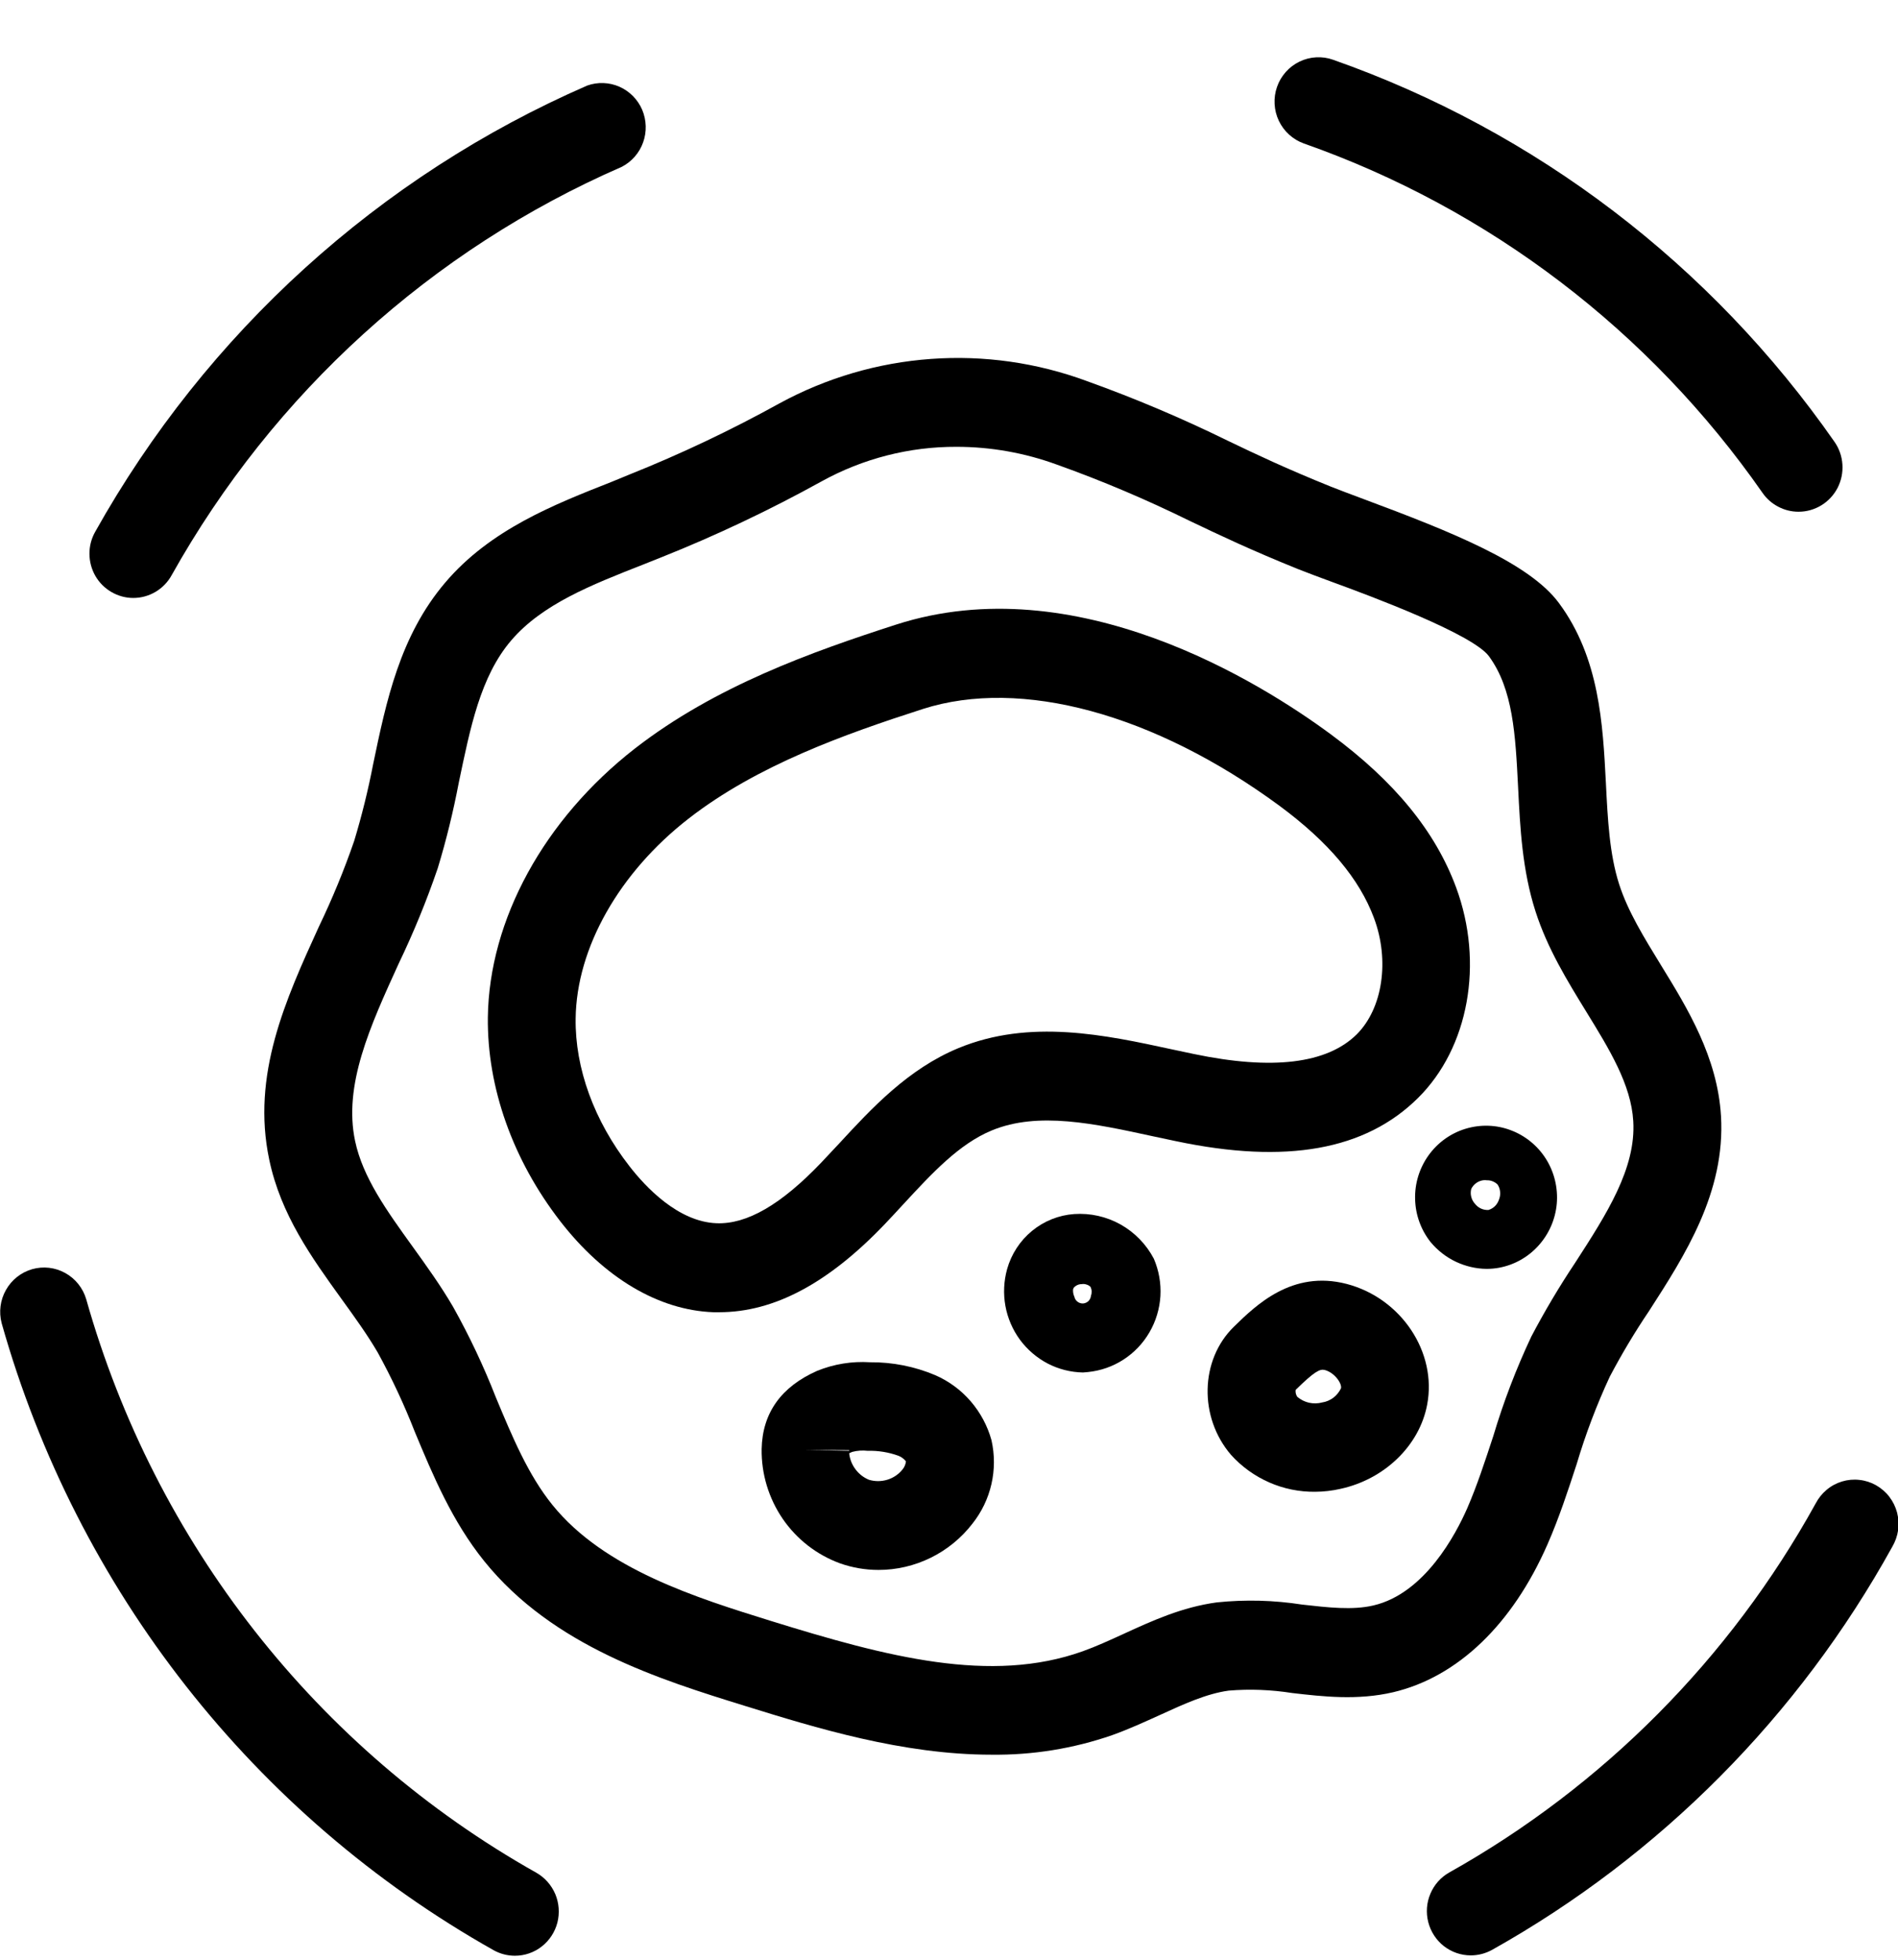
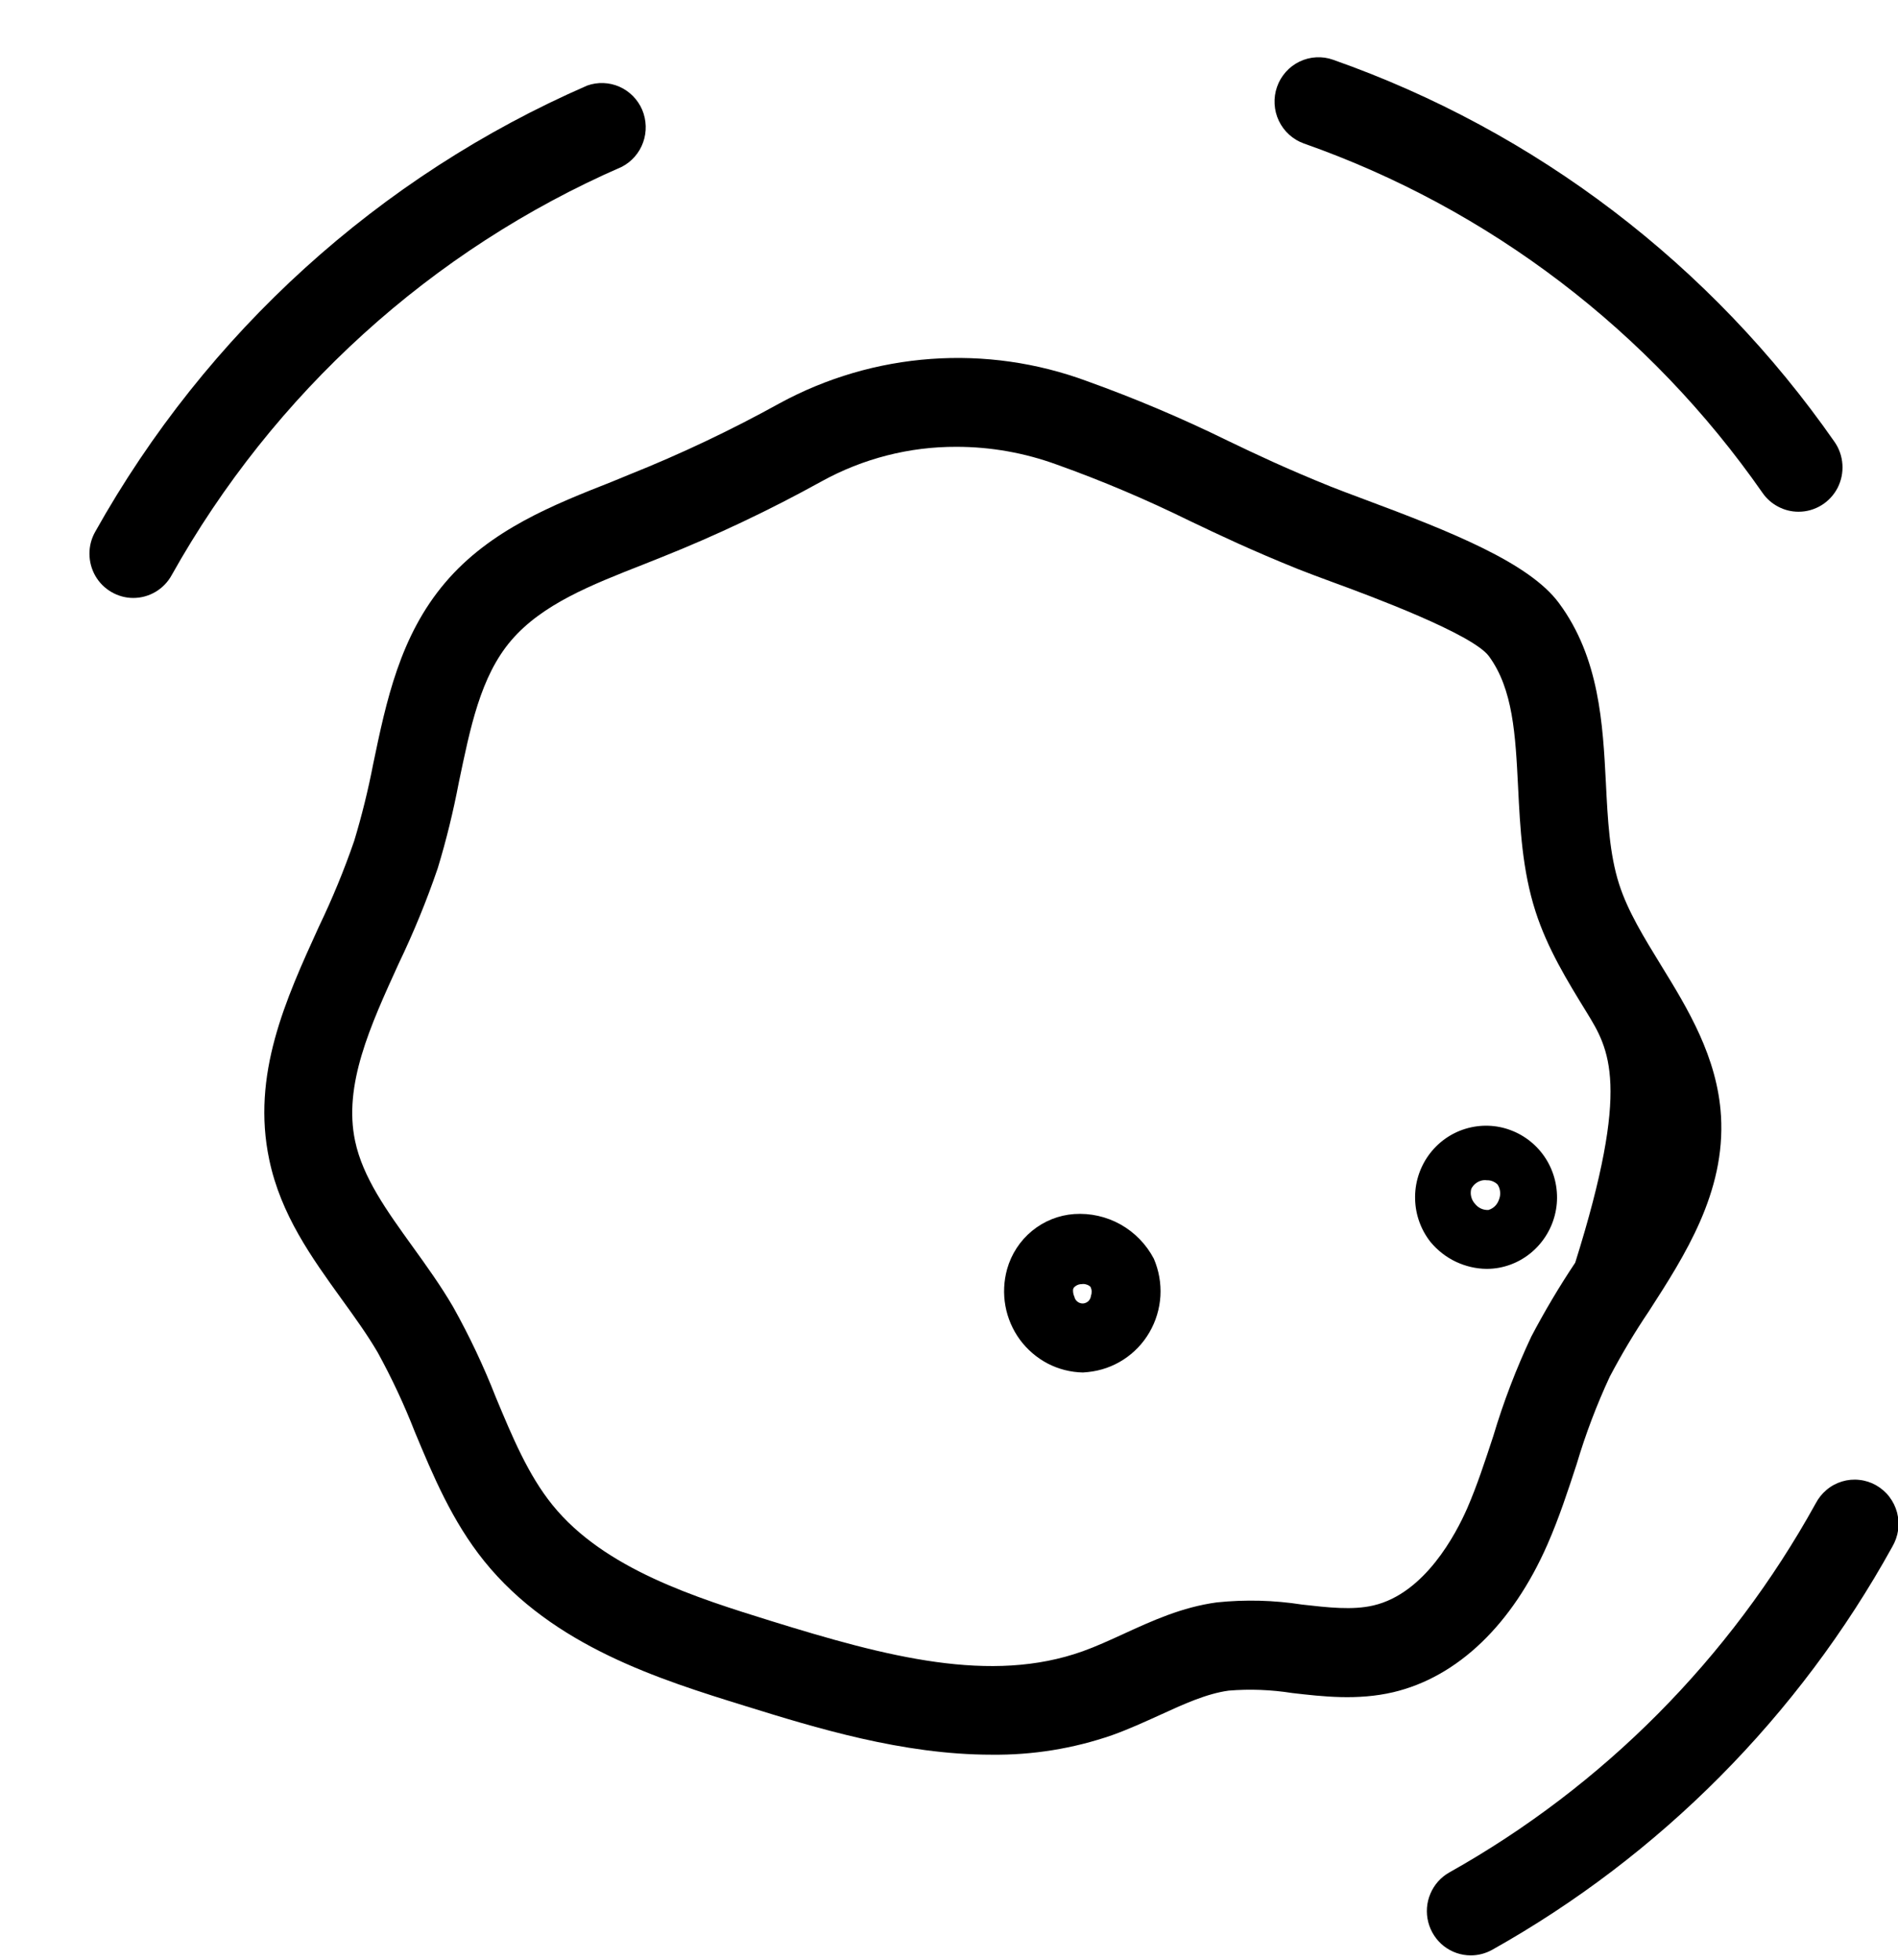
<svg xmlns="http://www.w3.org/2000/svg" width="31" height="32" viewBox="0 0 31 32" fill="none">
  <g clip-path="url(#clip0_1286_1715)">
    <path d="M29.374 8.356C29.259 8.356 29.146 8.328 29.044 8.274C28.942 8.221 28.854 8.144 28.788 8.049C26.944 5.403 24.323 3.407 21.296 2.343C21.207 2.311 21.125 2.262 21.055 2.198C20.985 2.135 20.928 2.058 20.887 1.972C20.846 1.886 20.823 1.793 20.818 1.698C20.813 1.603 20.826 1.508 20.858 1.418C20.889 1.328 20.938 1.246 21.001 1.175C21.064 1.104 21.14 1.047 21.225 1.006C21.31 0.965 21.402 0.941 21.497 0.936C21.591 0.931 21.685 0.944 21.774 0.976C25.083 2.14 27.947 4.322 29.963 7.215C30.039 7.323 30.083 7.45 30.092 7.583C30.101 7.715 30.074 7.847 30.014 7.965C29.953 8.083 29.862 8.181 29.75 8.25C29.637 8.319 29.509 8.356 29.377 8.356H29.374Z" fill="black" />
    <path d="M24.022 31.929C23.863 31.929 23.709 31.876 23.583 31.778C23.458 31.68 23.368 31.543 23.328 31.387C23.288 31.232 23.3 31.068 23.363 30.921C23.425 30.774 23.534 30.652 23.673 30.574C26.183 29.167 28.255 27.082 29.654 24.552C29.699 24.466 29.759 24.39 29.833 24.328C29.907 24.265 29.993 24.219 30.085 24.191C30.177 24.163 30.274 24.154 30.369 24.165C30.465 24.175 30.558 24.205 30.641 24.252C30.725 24.3 30.799 24.363 30.858 24.44C30.917 24.517 30.96 24.605 30.985 24.698C31.009 24.792 31.015 24.89 31.002 24.986C30.988 25.082 30.955 25.174 30.906 25.258C29.377 28.023 27.113 30.302 24.37 31.839C24.263 31.898 24.144 31.929 24.022 31.929Z" fill="black" />
-     <path d="M8.41 31.935C8.289 31.935 8.169 31.904 8.063 31.845C4.146 29.64 1.256 25.958 0.027 21.606C-0.021 21.422 0.004 21.227 0.098 21.062C0.191 20.897 0.345 20.776 0.526 20.724C0.707 20.673 0.901 20.695 1.066 20.787C1.231 20.878 1.354 21.032 1.408 21.214C2.533 25.195 5.176 28.563 8.759 30.579C8.897 30.657 9.006 30.78 9.069 30.927C9.131 31.074 9.143 31.238 9.104 31.393C9.064 31.548 8.974 31.686 8.848 31.784C8.723 31.882 8.569 31.935 8.41 31.935Z" fill="black" />
    <path d="M2.176 9.764C2.051 9.764 1.928 9.73 1.82 9.667C1.711 9.604 1.621 9.514 1.558 9.405C1.495 9.295 1.462 9.172 1.461 9.045C1.46 8.919 1.492 8.795 1.554 8.685C3.373 5.435 6.195 2.876 9.591 1.397C9.762 1.336 9.951 1.343 10.117 1.416C10.284 1.49 10.417 1.625 10.489 1.793C10.56 1.962 10.566 2.152 10.504 2.325C10.443 2.497 10.318 2.64 10.156 2.724C7.049 4.077 4.466 6.421 2.802 9.395C2.74 9.507 2.649 9.6 2.539 9.665C2.429 9.73 2.304 9.764 2.176 9.764Z" fill="black" />
-     <path d="M16.195 28.652C14.739 28.652 13.312 28.21 12.176 27.858C10.775 27.424 9.032 26.882 7.91 25.493C7.384 24.84 7.074 24.097 6.775 23.38C6.601 22.934 6.398 22.501 6.168 22.082C5.998 21.792 5.794 21.509 5.579 21.212C5.091 20.535 4.587 19.837 4.398 18.938C4.104 17.55 4.666 16.321 5.208 15.132C5.427 14.677 5.62 14.209 5.785 13.731C5.91 13.318 6.013 12.9 6.095 12.476C6.309 11.449 6.531 10.385 7.27 9.515C8.008 8.644 9.062 8.234 9.985 7.87L10.279 7.749C11.12 7.413 11.94 7.024 12.734 6.585C13.497 6.17 14.34 5.923 15.205 5.861C16.07 5.798 16.939 5.922 17.753 6.223C18.538 6.505 19.307 6.83 20.056 7.198C20.521 7.421 21.003 7.65 21.739 7.947C21.87 8 22.054 8.067 22.268 8.148C23.724 8.69 24.978 9.193 25.462 9.847C26.125 10.741 26.179 11.826 26.229 12.784C26.259 13.387 26.288 13.947 26.445 14.437C26.587 14.88 26.852 15.309 27.131 15.764C27.563 16.466 28.051 17.262 28.109 18.223C28.183 19.47 27.518 20.501 26.932 21.41C26.699 21.755 26.486 22.112 26.292 22.48C26.078 22.941 25.897 23.418 25.752 23.906C25.611 24.337 25.466 24.782 25.274 25.22C24.701 26.527 23.806 27.384 22.755 27.632C22.174 27.768 21.606 27.703 21.105 27.645C20.762 27.591 20.413 27.577 20.067 27.606C19.708 27.655 19.332 27.826 18.938 28.007C18.69 28.119 18.436 28.236 18.162 28.334C17.529 28.553 16.864 28.66 16.195 28.652ZM15.623 7.296C14.854 7.293 14.096 7.487 13.421 7.859C12.575 8.327 11.7 8.742 10.802 9.1L10.501 9.22C9.655 9.552 8.856 9.866 8.35 10.457C7.845 11.047 7.681 11.886 7.494 12.776C7.404 13.248 7.29 13.716 7.15 14.176C6.968 14.709 6.754 15.23 6.51 15.738C6.045 16.757 5.606 17.719 5.8 18.632C5.926 19.229 6.321 19.775 6.738 20.354C6.964 20.668 7.198 20.992 7.402 21.342C7.667 21.816 7.899 22.307 8.097 22.813C8.369 23.465 8.626 24.083 9.023 24.574C9.869 25.623 11.382 26.092 12.598 26.47C14.491 27.057 16.183 27.5 17.685 26.963C17.9 26.886 18.116 26.787 18.346 26.682C18.817 26.466 19.302 26.243 19.875 26.165C20.339 26.117 20.807 26.129 21.268 26.201C21.692 26.249 22.093 26.295 22.432 26.215C23.275 26.019 23.782 25.042 23.963 24.631C24.125 24.258 24.253 23.865 24.39 23.449C24.556 22.892 24.764 22.349 25.011 21.824C25.229 21.41 25.468 21.007 25.728 20.618C26.24 19.826 26.723 19.078 26.676 18.306C26.641 17.71 26.286 17.134 25.911 16.524C25.599 16.016 25.276 15.492 25.08 14.884C24.863 14.21 24.828 13.521 24.795 12.855C24.752 11.995 24.713 11.252 24.317 10.713C24.045 10.351 22.391 9.734 21.769 9.507C21.545 9.424 21.352 9.353 21.202 9.293C20.424 8.979 19.922 8.739 19.437 8.508C18.73 8.16 18.005 7.852 17.263 7.587C16.738 7.395 16.183 7.296 15.623 7.296Z" fill="black" />
-     <path d="M11.746 21.427H11.653C10.757 21.395 9.868 20.866 9.151 19.942C8.373 18.937 7.956 17.756 7.968 16.614C7.988 15.019 8.886 13.379 10.368 12.224C11.682 11.203 13.261 10.643 14.639 10.198C17.568 9.256 20.584 11.139 21.742 11.995C22.777 12.76 23.445 13.576 23.783 14.492C24.239 15.725 23.99 17.108 23.16 17.929C22.301 18.78 21.009 19.014 19.208 18.634L18.84 18.556C17.869 18.345 16.954 18.146 16.198 18.459C15.663 18.68 15.221 19.159 14.753 19.665C14.651 19.776 14.55 19.885 14.448 19.992C13.527 20.955 12.642 21.427 11.746 21.427ZM15.076 11.576C13.813 11.983 12.372 12.491 11.244 13.369C10.116 14.247 9.416 15.475 9.402 16.631C9.391 17.445 9.705 18.304 10.281 19.043C10.543 19.381 11.076 19.951 11.704 19.974C12.201 19.993 12.76 19.668 13.414 18.983C13.511 18.881 13.608 18.777 13.705 18.673C14.232 18.102 14.829 17.456 15.653 17.115C16.82 16.632 18.054 16.899 19.142 17.135L19.501 17.211C20.78 17.478 21.674 17.37 22.159 16.89C22.583 16.468 22.7 15.684 22.442 14.992C22.203 14.349 21.699 13.75 20.897 13.157C18.851 11.653 16.676 11.065 15.076 11.576Z" fill="black" />
-     <path d="M14.348 25.635C14.135 25.635 13.924 25.599 13.724 25.529C13.344 25.391 13.015 25.137 12.785 24.802C12.555 24.466 12.434 24.067 12.44 23.66C12.452 23.073 12.758 22.644 13.347 22.384C13.621 22.273 13.916 22.225 14.211 22.244C14.575 22.241 14.936 22.312 15.273 22.454C15.495 22.55 15.694 22.696 15.853 22.88C16.012 23.064 16.129 23.282 16.194 23.517C16.247 23.753 16.247 23.998 16.193 24.234C16.139 24.47 16.033 24.69 15.883 24.879C15.701 25.115 15.468 25.305 15.202 25.436C14.936 25.567 14.644 25.635 14.348 25.635ZM13.87 23.73C13.879 23.825 13.915 23.915 13.972 23.991C14.029 24.068 14.105 24.127 14.193 24.163C14.29 24.192 14.393 24.192 14.49 24.163C14.587 24.134 14.674 24.077 14.738 23.998C14.771 23.96 14.791 23.913 14.797 23.862C14.765 23.822 14.724 23.791 14.677 23.772C14.515 23.713 14.344 23.685 14.172 23.69C14.087 23.68 14.001 23.686 13.918 23.708L13.87 23.73ZM13.152 23.675L13.87 23.69C13.87 23.686 13.87 23.683 13.87 23.679L13.152 23.675Z" fill="black" />
+     <path d="M16.195 28.652C14.739 28.652 13.312 28.21 12.176 27.858C10.775 27.424 9.032 26.882 7.91 25.493C7.384 24.84 7.074 24.097 6.775 23.38C6.601 22.934 6.398 22.501 6.168 22.082C5.998 21.792 5.794 21.509 5.579 21.212C5.091 20.535 4.587 19.837 4.398 18.938C4.104 17.55 4.666 16.321 5.208 15.132C5.427 14.677 5.62 14.209 5.785 13.731C5.91 13.318 6.013 12.9 6.095 12.476C6.309 11.449 6.531 10.385 7.27 9.515C8.008 8.644 9.062 8.234 9.985 7.87L10.279 7.749C11.12 7.413 11.94 7.024 12.734 6.585C13.497 6.17 14.34 5.923 15.205 5.861C16.07 5.798 16.939 5.922 17.753 6.223C18.538 6.505 19.307 6.83 20.056 7.198C20.521 7.421 21.003 7.65 21.739 7.947C21.87 8 22.054 8.067 22.268 8.148C23.724 8.69 24.978 9.193 25.462 9.847C26.125 10.741 26.179 11.826 26.229 12.784C26.259 13.387 26.288 13.947 26.445 14.437C26.587 14.88 26.852 15.309 27.131 15.764C27.563 16.466 28.051 17.262 28.109 18.223C28.183 19.47 27.518 20.501 26.932 21.41C26.699 21.755 26.486 22.112 26.292 22.48C26.078 22.941 25.897 23.418 25.752 23.906C25.611 24.337 25.466 24.782 25.274 25.22C24.701 26.527 23.806 27.384 22.755 27.632C22.174 27.768 21.606 27.703 21.105 27.645C20.762 27.591 20.413 27.577 20.067 27.606C19.708 27.655 19.332 27.826 18.938 28.007C18.69 28.119 18.436 28.236 18.162 28.334C17.529 28.553 16.864 28.66 16.195 28.652ZM15.623 7.296C14.854 7.293 14.096 7.487 13.421 7.859C12.575 8.327 11.7 8.742 10.802 9.1L10.501 9.22C9.655 9.552 8.856 9.866 8.35 10.457C7.845 11.047 7.681 11.886 7.494 12.776C7.404 13.248 7.29 13.716 7.15 14.176C6.968 14.709 6.754 15.23 6.51 15.738C6.045 16.757 5.606 17.719 5.8 18.632C5.926 19.229 6.321 19.775 6.738 20.354C6.964 20.668 7.198 20.992 7.402 21.342C7.667 21.816 7.899 22.307 8.097 22.813C8.369 23.465 8.626 24.083 9.023 24.574C9.869 25.623 11.382 26.092 12.598 26.47C14.491 27.057 16.183 27.5 17.685 26.963C17.9 26.886 18.116 26.787 18.346 26.682C18.817 26.466 19.302 26.243 19.875 26.165C20.339 26.117 20.807 26.129 21.268 26.201C21.692 26.249 22.093 26.295 22.432 26.215C23.275 26.019 23.782 25.042 23.963 24.631C24.125 24.258 24.253 23.865 24.39 23.449C24.556 22.892 24.764 22.349 25.011 21.824C25.229 21.41 25.468 21.007 25.728 20.618C26.641 17.71 26.286 17.134 25.911 16.524C25.599 16.016 25.276 15.492 25.08 14.884C24.863 14.21 24.828 13.521 24.795 12.855C24.752 11.995 24.713 11.252 24.317 10.713C24.045 10.351 22.391 9.734 21.769 9.507C21.545 9.424 21.352 9.353 21.202 9.293C20.424 8.979 19.922 8.739 19.437 8.508C18.73 8.16 18.005 7.852 17.263 7.587C16.738 7.395 16.183 7.296 15.623 7.296Z" fill="black" />
    <path d="M17.688 22.411C17.486 22.407 17.289 22.357 17.11 22.264C16.932 22.17 16.777 22.037 16.657 21.874C16.538 21.711 16.457 21.522 16.421 21.323C16.385 21.123 16.395 20.918 16.449 20.723C16.518 20.478 16.66 20.26 16.856 20.099C17.052 19.938 17.292 19.842 17.544 19.824C17.808 19.806 18.071 19.865 18.302 19.994C18.533 20.124 18.722 20.318 18.846 20.554C18.928 20.746 18.965 20.954 18.953 21.163C18.94 21.372 18.879 21.575 18.774 21.755C18.669 21.936 18.524 22.088 18.349 22.201C18.175 22.314 17.976 22.383 17.77 22.404L17.688 22.411ZM17.526 21.064C17.524 21.102 17.532 21.14 17.548 21.175C17.555 21.208 17.573 21.236 17.6 21.256C17.626 21.276 17.659 21.286 17.692 21.284C17.724 21.281 17.755 21.267 17.779 21.244C17.802 21.22 17.816 21.189 17.819 21.156C17.828 21.132 17.831 21.107 17.83 21.082C17.828 21.057 17.821 21.032 17.809 21.01C17.79 20.993 17.768 20.981 17.743 20.974C17.719 20.966 17.694 20.964 17.668 20.968C17.643 20.968 17.618 20.973 17.595 20.984C17.573 20.994 17.552 21.01 17.536 21.029C17.53 21.041 17.527 21.053 17.525 21.065L17.133 20.945L17.526 21.064Z" fill="black" />
-     <path d="M21.481 24.359C21.223 24.362 20.966 24.31 20.73 24.206C20.493 24.102 20.28 23.949 20.106 23.756C19.579 23.143 19.599 22.205 20.152 21.665C20.51 21.316 21.102 20.733 21.995 20.965C22.887 21.198 23.475 22.082 23.309 22.94C23.183 23.605 22.613 24.155 21.894 24.311C21.759 24.342 21.62 24.358 21.481 24.359ZM21.162 22.695C21.156 22.735 21.166 22.776 21.189 22.809C21.245 22.856 21.311 22.889 21.381 22.905C21.452 22.92 21.526 22.919 21.596 22.9C21.662 22.89 21.724 22.863 21.778 22.823C21.831 22.782 21.874 22.729 21.903 22.668C21.918 22.586 21.795 22.411 21.636 22.37C21.558 22.351 21.471 22.392 21.162 22.695Z" fill="black" />
    <path d="M24.282 20.719C24.108 20.718 23.936 20.677 23.777 20.602C23.619 20.527 23.48 20.418 23.367 20.283C23.208 20.083 23.119 19.836 23.113 19.581C23.106 19.325 23.183 19.074 23.332 18.866C23.48 18.659 23.692 18.506 23.935 18.432C24.177 18.358 24.438 18.365 24.675 18.455C24.913 18.544 25.115 18.709 25.251 18.925C25.387 19.142 25.448 19.397 25.427 19.652C25.405 19.907 25.301 20.147 25.13 20.337C24.96 20.527 24.733 20.655 24.483 20.701C24.417 20.713 24.35 20.719 24.282 20.719ZM24.282 19.272C24.263 19.27 24.244 19.27 24.225 19.272C24.183 19.278 24.143 19.294 24.109 19.319C24.075 19.344 24.047 19.377 24.029 19.416C24.019 19.458 24.019 19.502 24.03 19.544C24.041 19.587 24.062 19.625 24.091 19.657C24.117 19.69 24.151 19.717 24.19 19.735C24.228 19.752 24.27 19.76 24.312 19.757C24.353 19.745 24.39 19.722 24.42 19.692C24.45 19.661 24.472 19.623 24.485 19.582C24.5 19.543 24.506 19.5 24.501 19.458C24.497 19.416 24.483 19.376 24.459 19.341C24.436 19.318 24.407 19.3 24.376 19.288C24.345 19.276 24.312 19.271 24.279 19.273L24.282 19.272Z" fill="black" />
  </g>
  <defs>
    <clipPath id="clip0_1286_1715">
      <rect width="31" height="31" fill="white" transform="translate(0 0.935)" />
    </clipPath>
  </defs>
</svg>